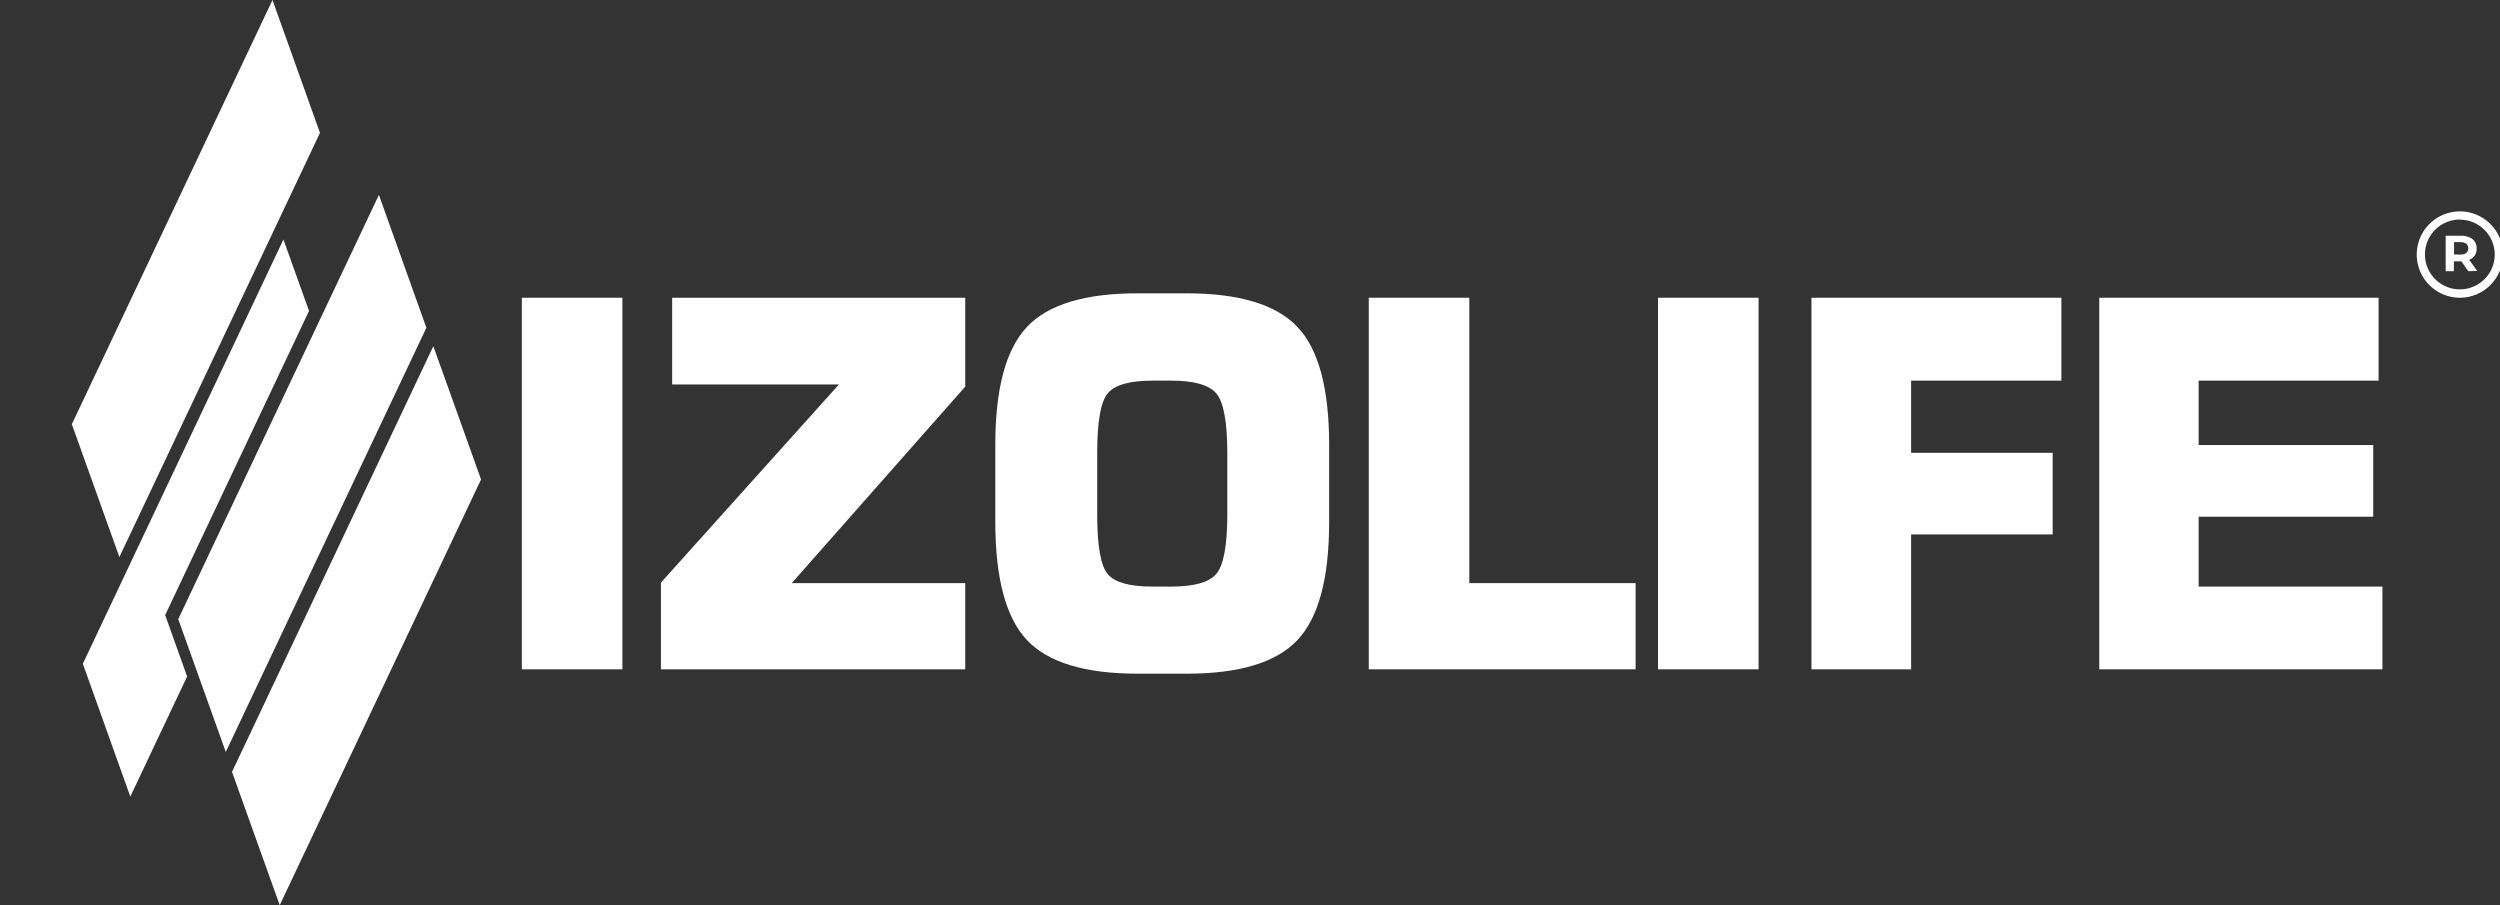
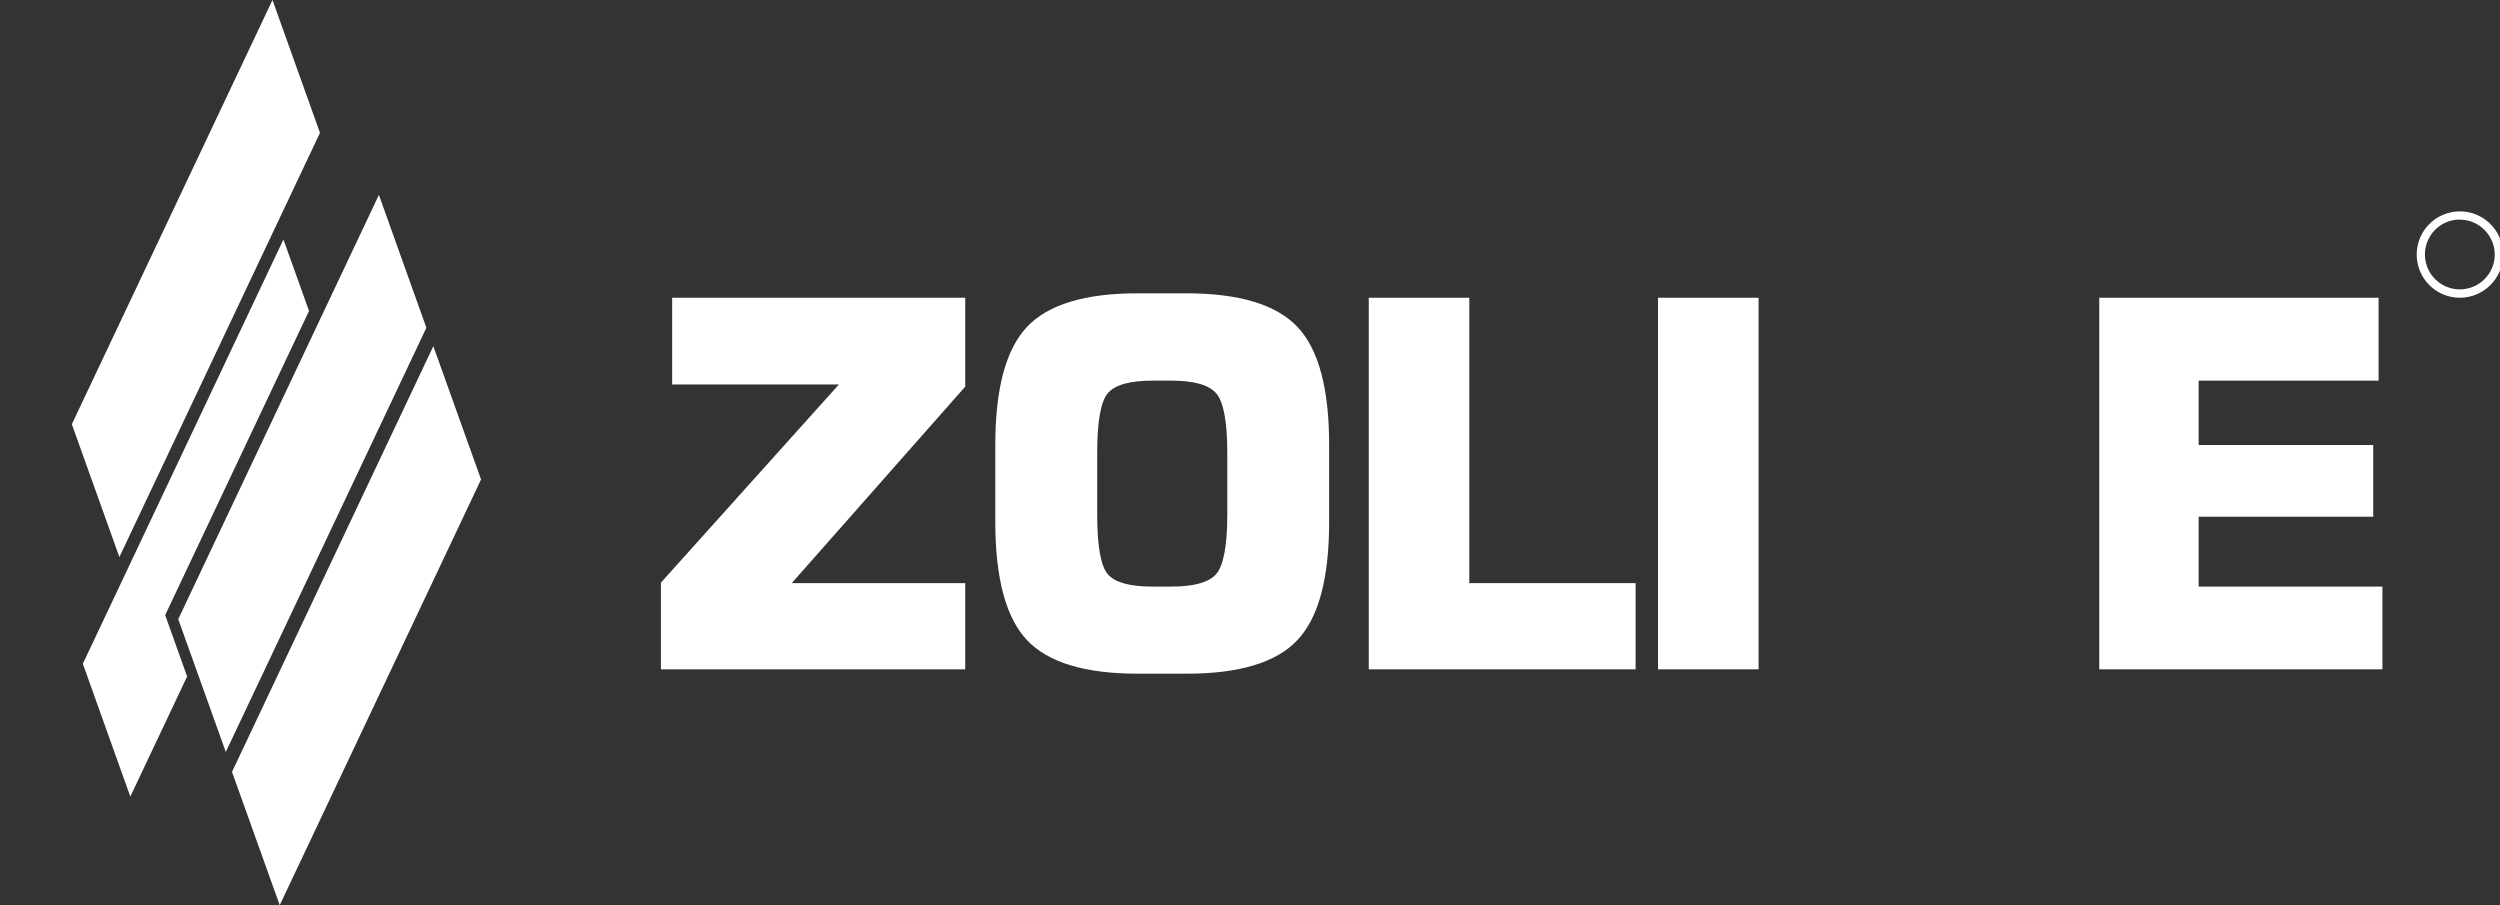
<svg xmlns="http://www.w3.org/2000/svg" width="174" height="63" viewBox="0 0 174 63" fill="none">
  <rect x="0" y="0" width="174" height="63" fill="#333333" stroke="none" />
  <g clip-path="url(#clip0_47_697)">
-     <path d="M36.32 46.585V20.723H43.319V46.585H36.32Z" fill="white" />
    <path d="M46 46.585V40.551L58.391 26.757H46.782V20.723H67.181V26.908L55.105 40.586H67.181V46.585H46Z" fill="white" />
    <path d="M69.273 30.975C69.273 27.048 70.01 24.306 71.482 22.748C72.954 21.19 75.519 20.413 79.176 20.415H82.574C86.244 20.415 88.818 21.193 90.296 22.748C91.773 24.303 92.51 27.043 92.508 30.967V36.336C92.508 40.255 91.77 42.995 90.296 44.555C88.821 46.115 86.247 46.893 82.574 46.888H79.176C75.516 46.888 72.951 46.11 71.482 44.555C70.012 43 69.276 40.256 69.273 36.324V30.975ZM76.365 31.55V35.807C76.365 38.021 76.614 39.41 77.112 39.975C77.609 40.547 78.647 40.827 80.222 40.827H81.505C83.087 40.827 84.137 40.539 84.642 39.96C85.148 39.38 85.42 38.016 85.42 35.807V31.55C85.42 29.347 85.161 27.954 84.642 27.37C84.137 26.784 83.087 26.492 81.505 26.492H80.222C78.648 26.492 77.612 26.781 77.112 27.359C76.611 27.937 76.362 29.334 76.365 31.55Z" fill="white" />
    <path d="M95.266 46.585V20.723H102.264V40.586H113.838V46.585H95.266Z" fill="white" />
    <path d="M115.398 46.585V20.723H122.397V46.585H115.398Z" fill="white" />
-     <path d="M126.078 46.585V20.723H143.473V26.492H133.014V31.515H142.866V37.196H133.014V46.585H126.078Z" fill="white" />
    <path d="M146.109 46.585V20.723H165.549V26.492H153.026V30.975H165.176V35.963H153.026V40.827H165.817V46.585H146.109Z" fill="white" />
    <path d="M30.16 24.094L33.481 33.37L19.469 63L16.148 53.724L30.16 24.094Z" fill="white" />
    <path d="M18.965 0L22.27 9.245L8.309 38.77L5 29.525L18.965 0Z" fill="white" />
    <path d="M11.496 42.81L21.508 21.641L19.727 16.668L5.766 46.197L9.07 55.442L13.024 47.083L11.496 42.81Z" fill="white" />
    <path d="M26.372 13.565L29.676 22.811L15.715 52.336L12.406 43.094L26.372 13.565Z" fill="white" />
    <path d="M171.209 20.723C170.614 20.723 170.033 20.546 169.539 20.216C169.045 19.886 168.659 19.416 168.432 18.867C168.204 18.318 168.145 17.714 168.261 17.131C168.377 16.548 168.663 16.012 169.083 15.592C169.504 15.172 170.039 14.886 170.622 14.77C171.205 14.654 171.809 14.713 172.359 14.941C172.908 15.168 173.377 15.553 173.707 16.048C174.038 16.542 174.214 17.123 174.214 17.717C174.213 18.514 173.896 19.278 173.332 19.841C172.769 20.405 172.005 20.722 171.209 20.723ZM171.209 15.28C170.728 15.279 170.258 15.421 169.857 15.687C169.457 15.954 169.145 16.333 168.961 16.777C168.776 17.221 168.728 17.71 168.821 18.181C168.914 18.653 169.145 19.086 169.485 19.426C169.825 19.767 170.258 19.998 170.729 20.093C171.201 20.187 171.689 20.139 172.134 19.955C172.578 19.771 172.958 19.46 173.225 19.06C173.492 18.66 173.635 18.19 173.635 17.709C173.63 17.068 173.373 16.453 172.919 16C172.465 15.546 171.85 15.29 171.209 15.287V15.28Z" fill="white" />
-     <path d="M172.412 18.86L171.859 18.082C172.017 18.023 172.152 17.917 172.248 17.779C172.336 17.635 172.381 17.469 172.377 17.301C172.381 17.132 172.337 16.966 172.248 16.823C172.153 16.682 172.017 16.574 171.859 16.512C171.678 16.438 171.484 16.402 171.288 16.407H170.219V18.875H170.79V18.187H171.315L171.789 18.875L172.412 18.86ZM171.657 16.97C171.702 17.009 171.737 17.058 171.76 17.113C171.783 17.167 171.793 17.226 171.789 17.285C171.792 17.345 171.782 17.404 171.759 17.459C171.736 17.515 171.701 17.564 171.657 17.604C171.544 17.685 171.407 17.725 171.268 17.717H170.802V16.854H171.268C171.408 16.845 171.546 16.887 171.657 16.97Z" fill="white" />
  </g>
  <defs>
    <clipPath id="clip0_47_697">
      <rect width="174" height="63" fill="white" />
    </clipPath>
  </defs>
</svg>